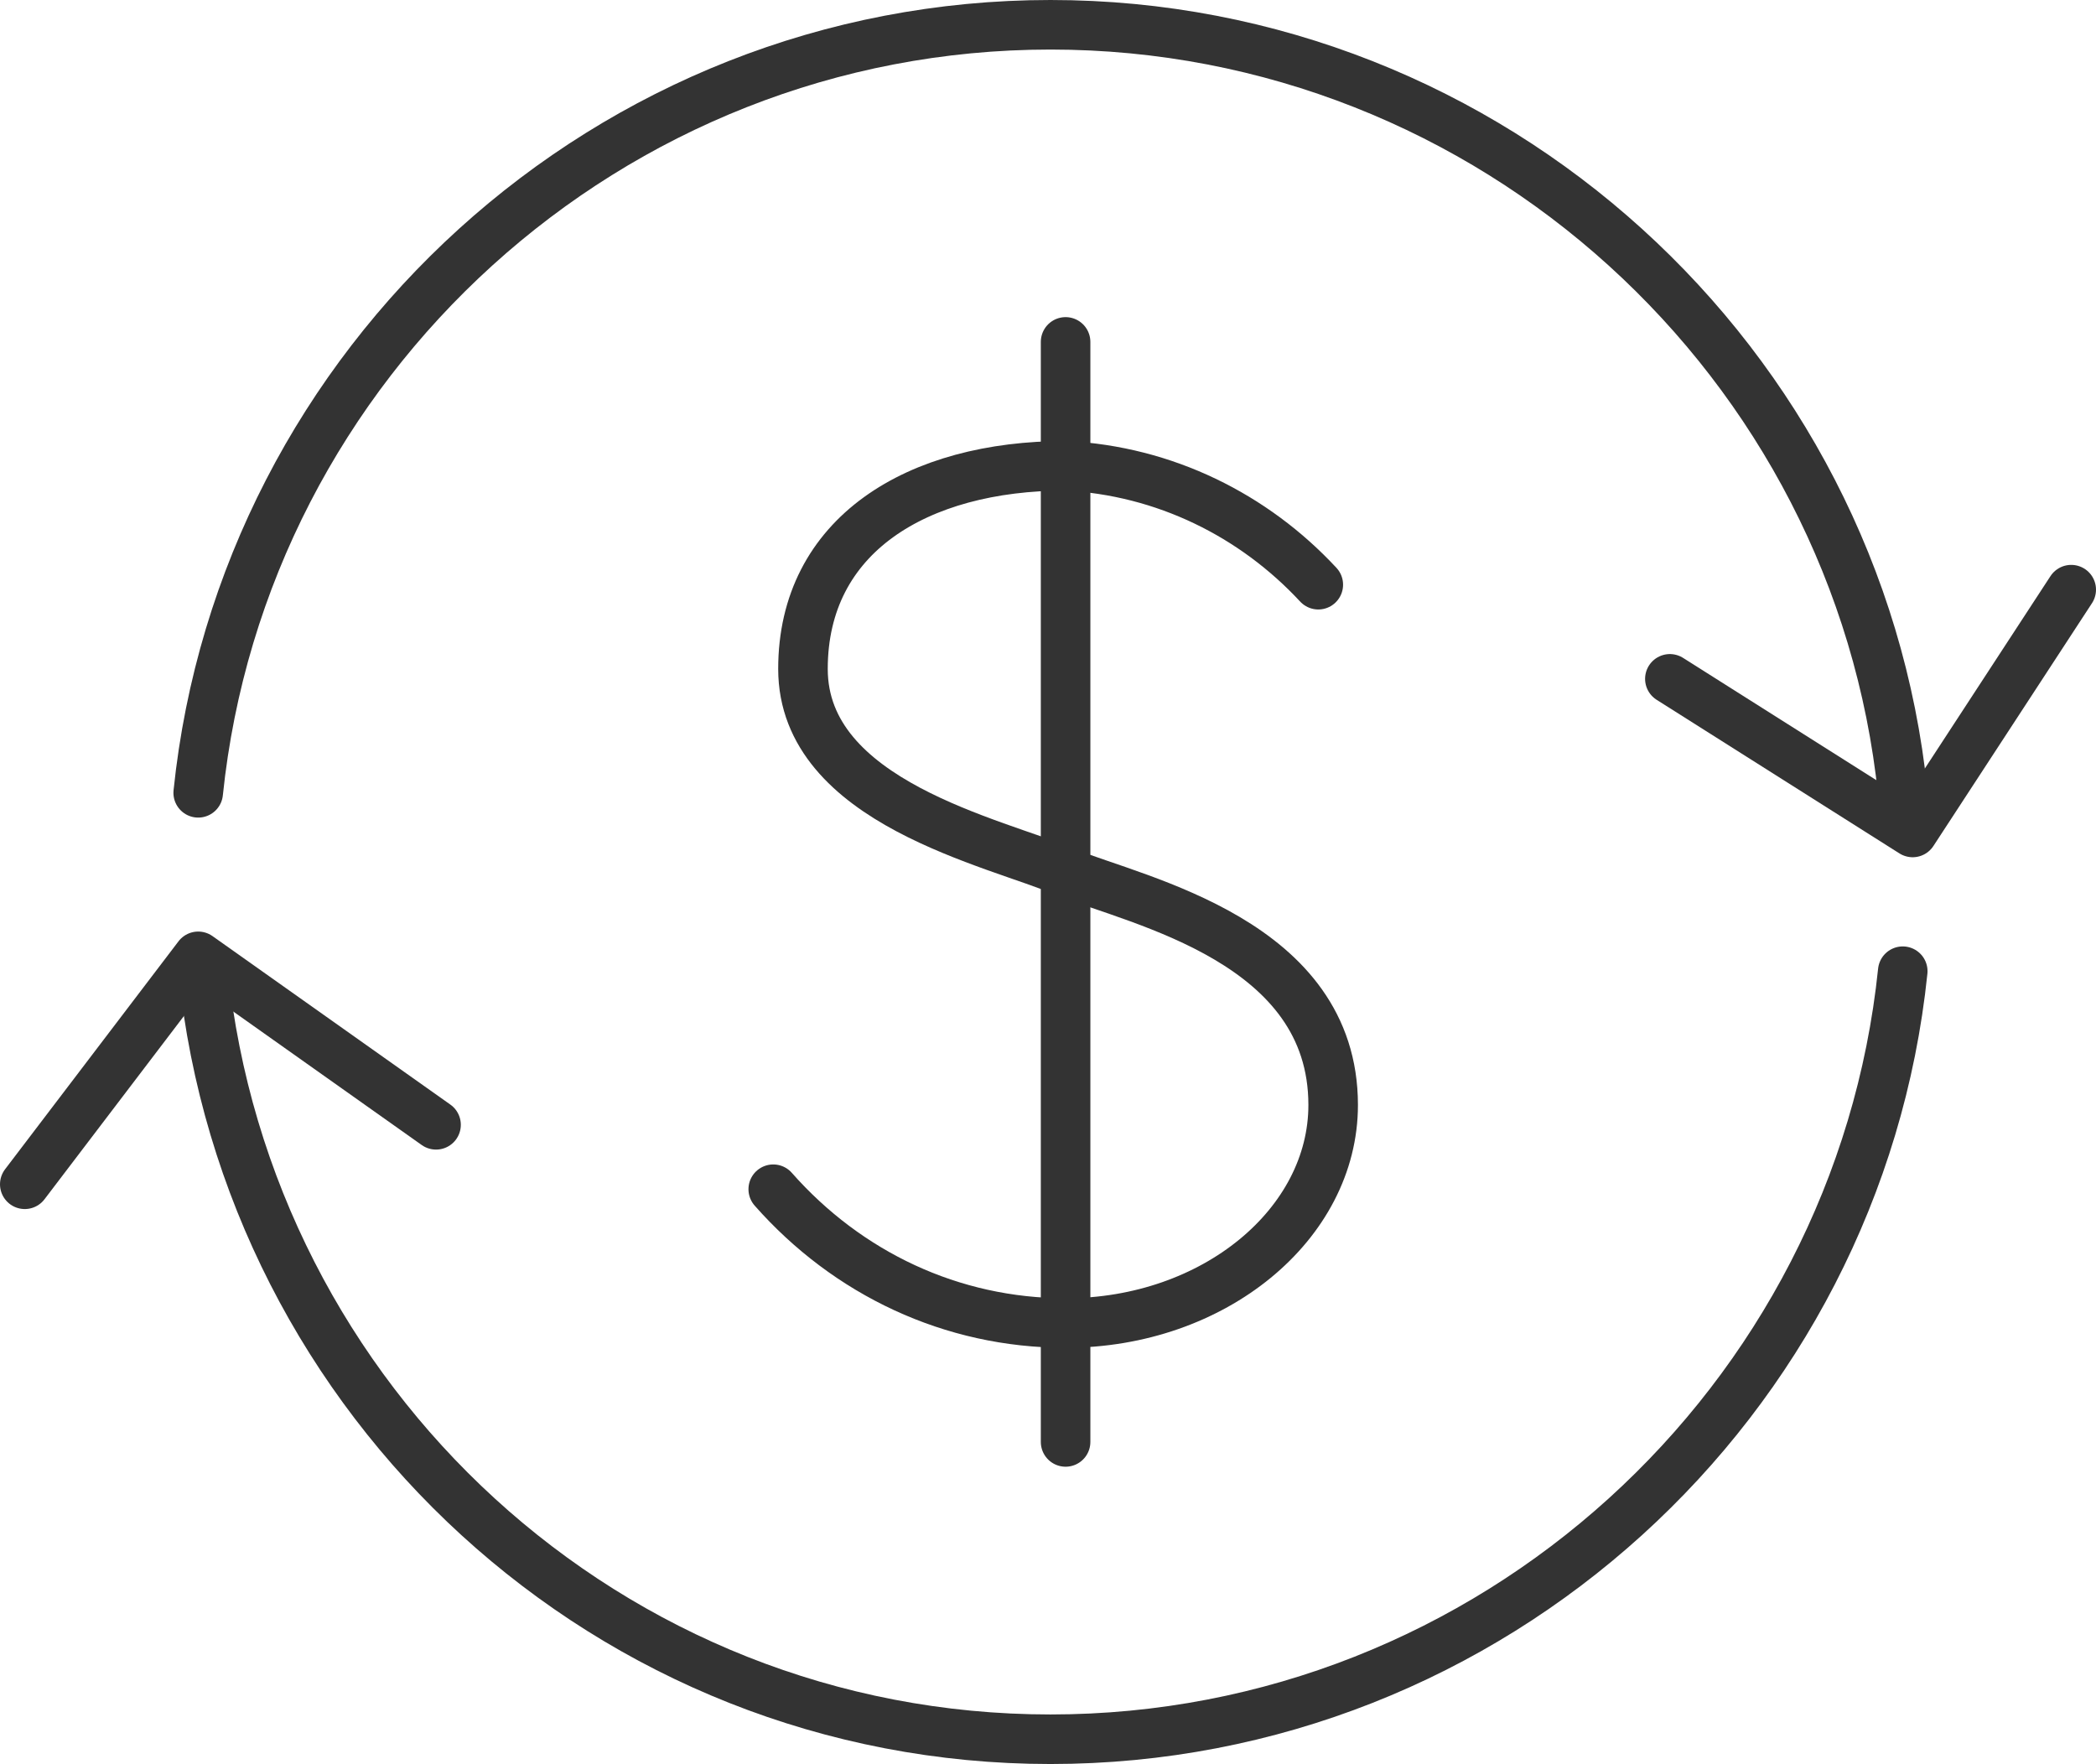
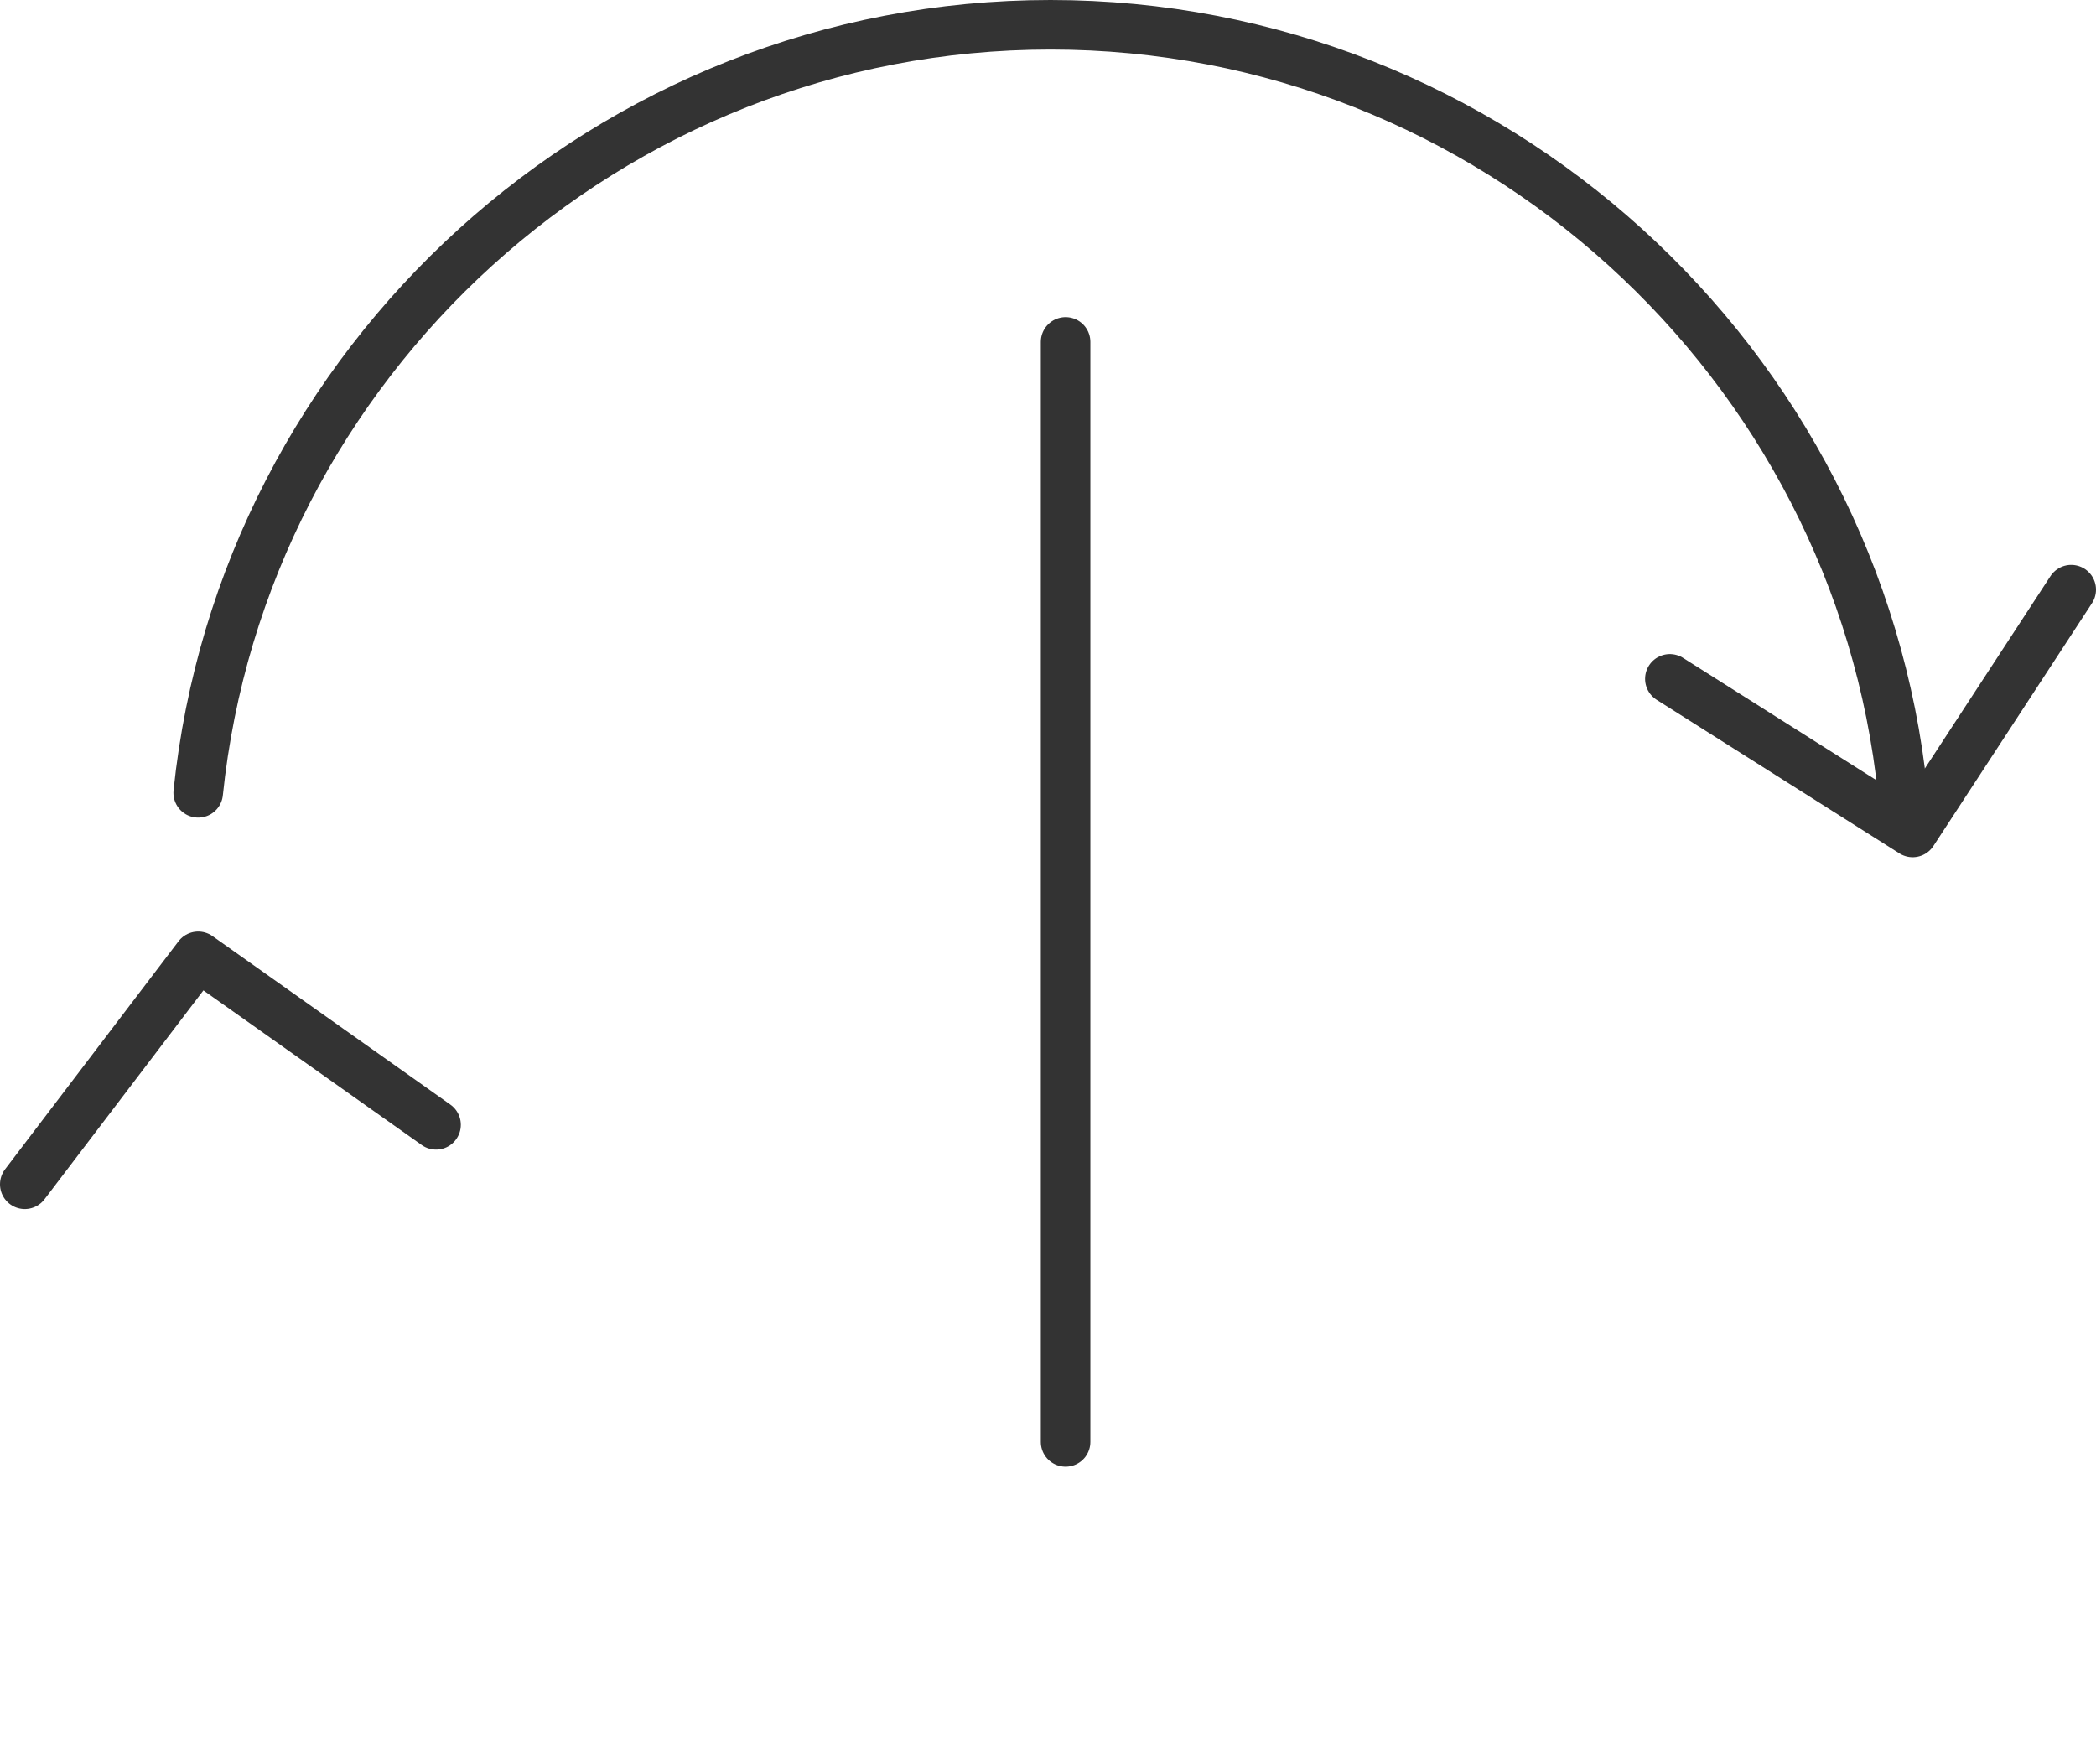
<svg xmlns="http://www.w3.org/2000/svg" version="1.1" id="Layer_1" x="0px" y="0px" viewBox="0 0 42.3 35.6" style="enable-background:new 0 0 42.3 35.6;" xml:space="preserve">
  <style type="text/css">
	.st0{fill:none;stroke:#333333;stroke-linecap:round;stroke-linejoin:round;stroke-miterlimit:10;}
</style>
  <polyline class="st0" points="33.7,13.7 38.6,16.8 41.8,11.9 " />
  <polyline class="st0" points="8.8,22.7 4,19.3 0.5,23.9 " />
  <g>
-     <path class="st0" d="M4.1,19.6c0.9,8.7,8.2,15.5,17.1,15.5s16.3-6.8,17.2-15.5" />
    <path class="st0" d="M38.4,16C37.5,7.3,30.1,0.5,21.2,0.5S4.9,7.3,4,16" />
  </g>
  <g id="benefits-retirement_18" transform="translate(0.205)">
-     <path id="Path_234" class="st0" d="M26.4,11.8c-1.3-1.4-3.1-2.3-5.1-2.4c-3,0-5.3,1.4-5.3,4.1s3.9,3.5,5.3,4.1   c1.5,0.6,5.4,1.4,5.4,4.7c0,2.4-2.4,4.4-5.4,4.4c-2.3,0-4.4-1-5.9-2.7" />
    <line id="Line_20" class="st0" x1="21.3" y1="6.9" x2="21.3" y2="29.1" />
  </g>
</svg>